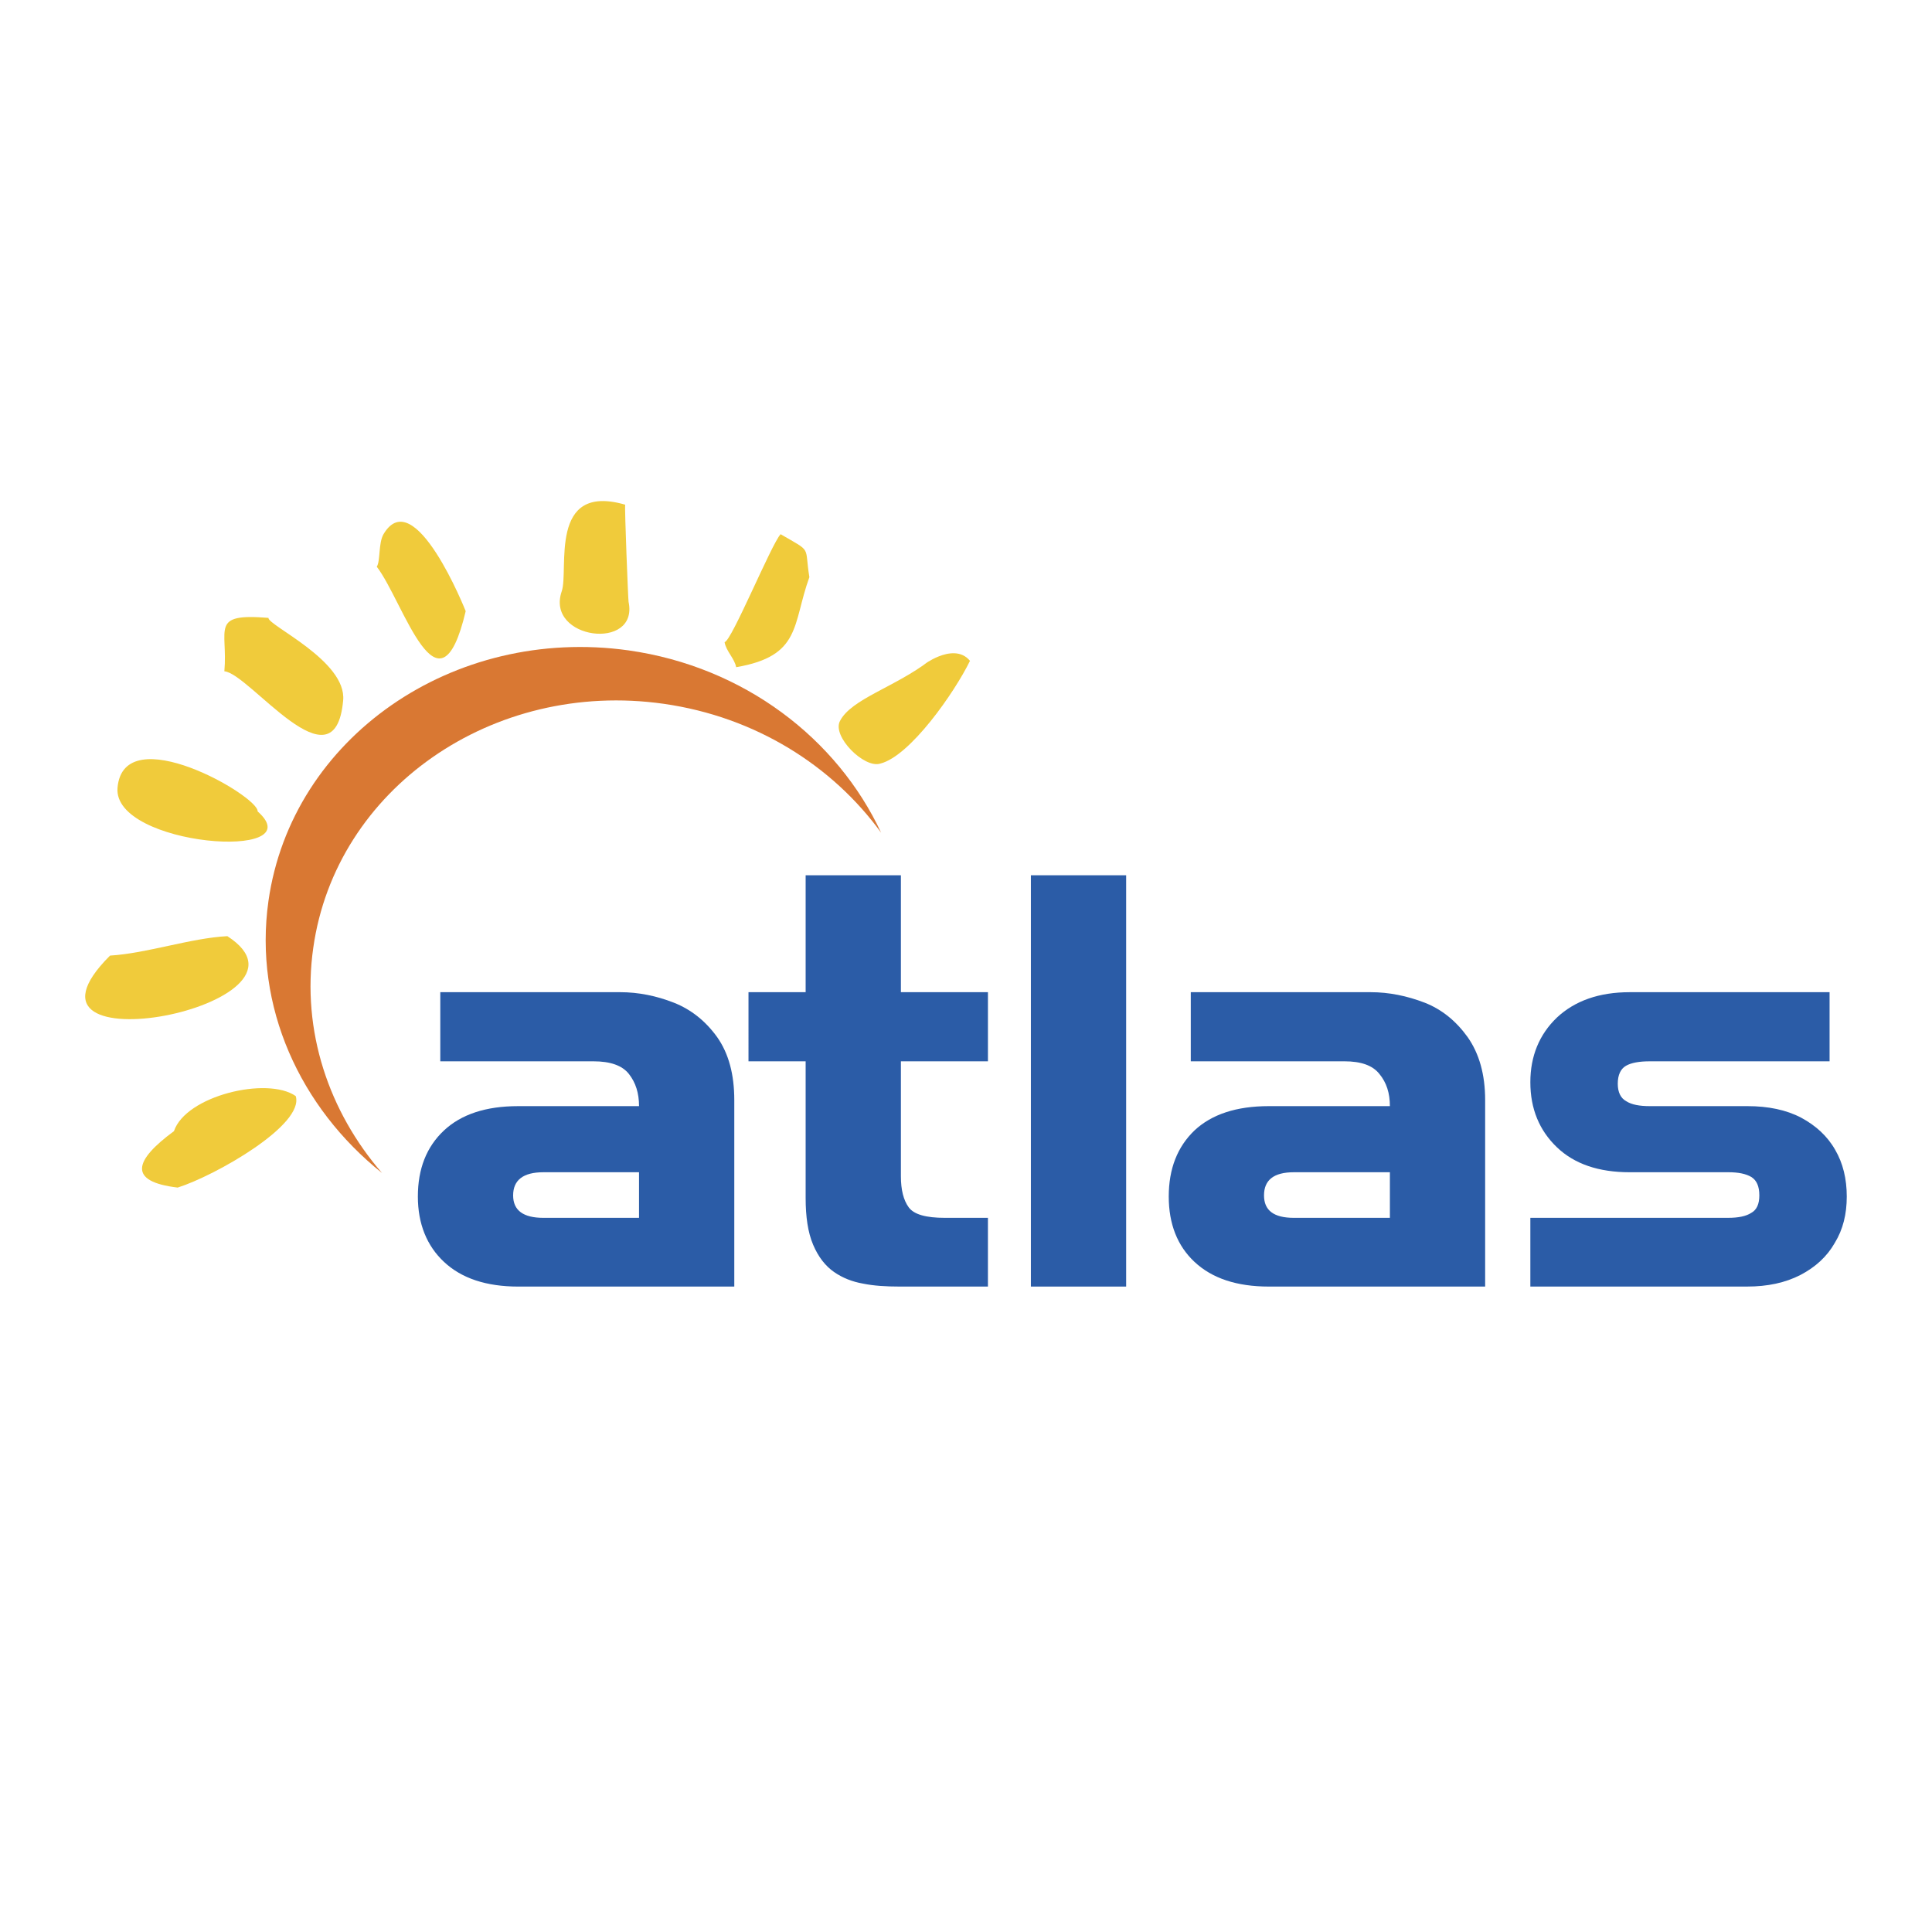
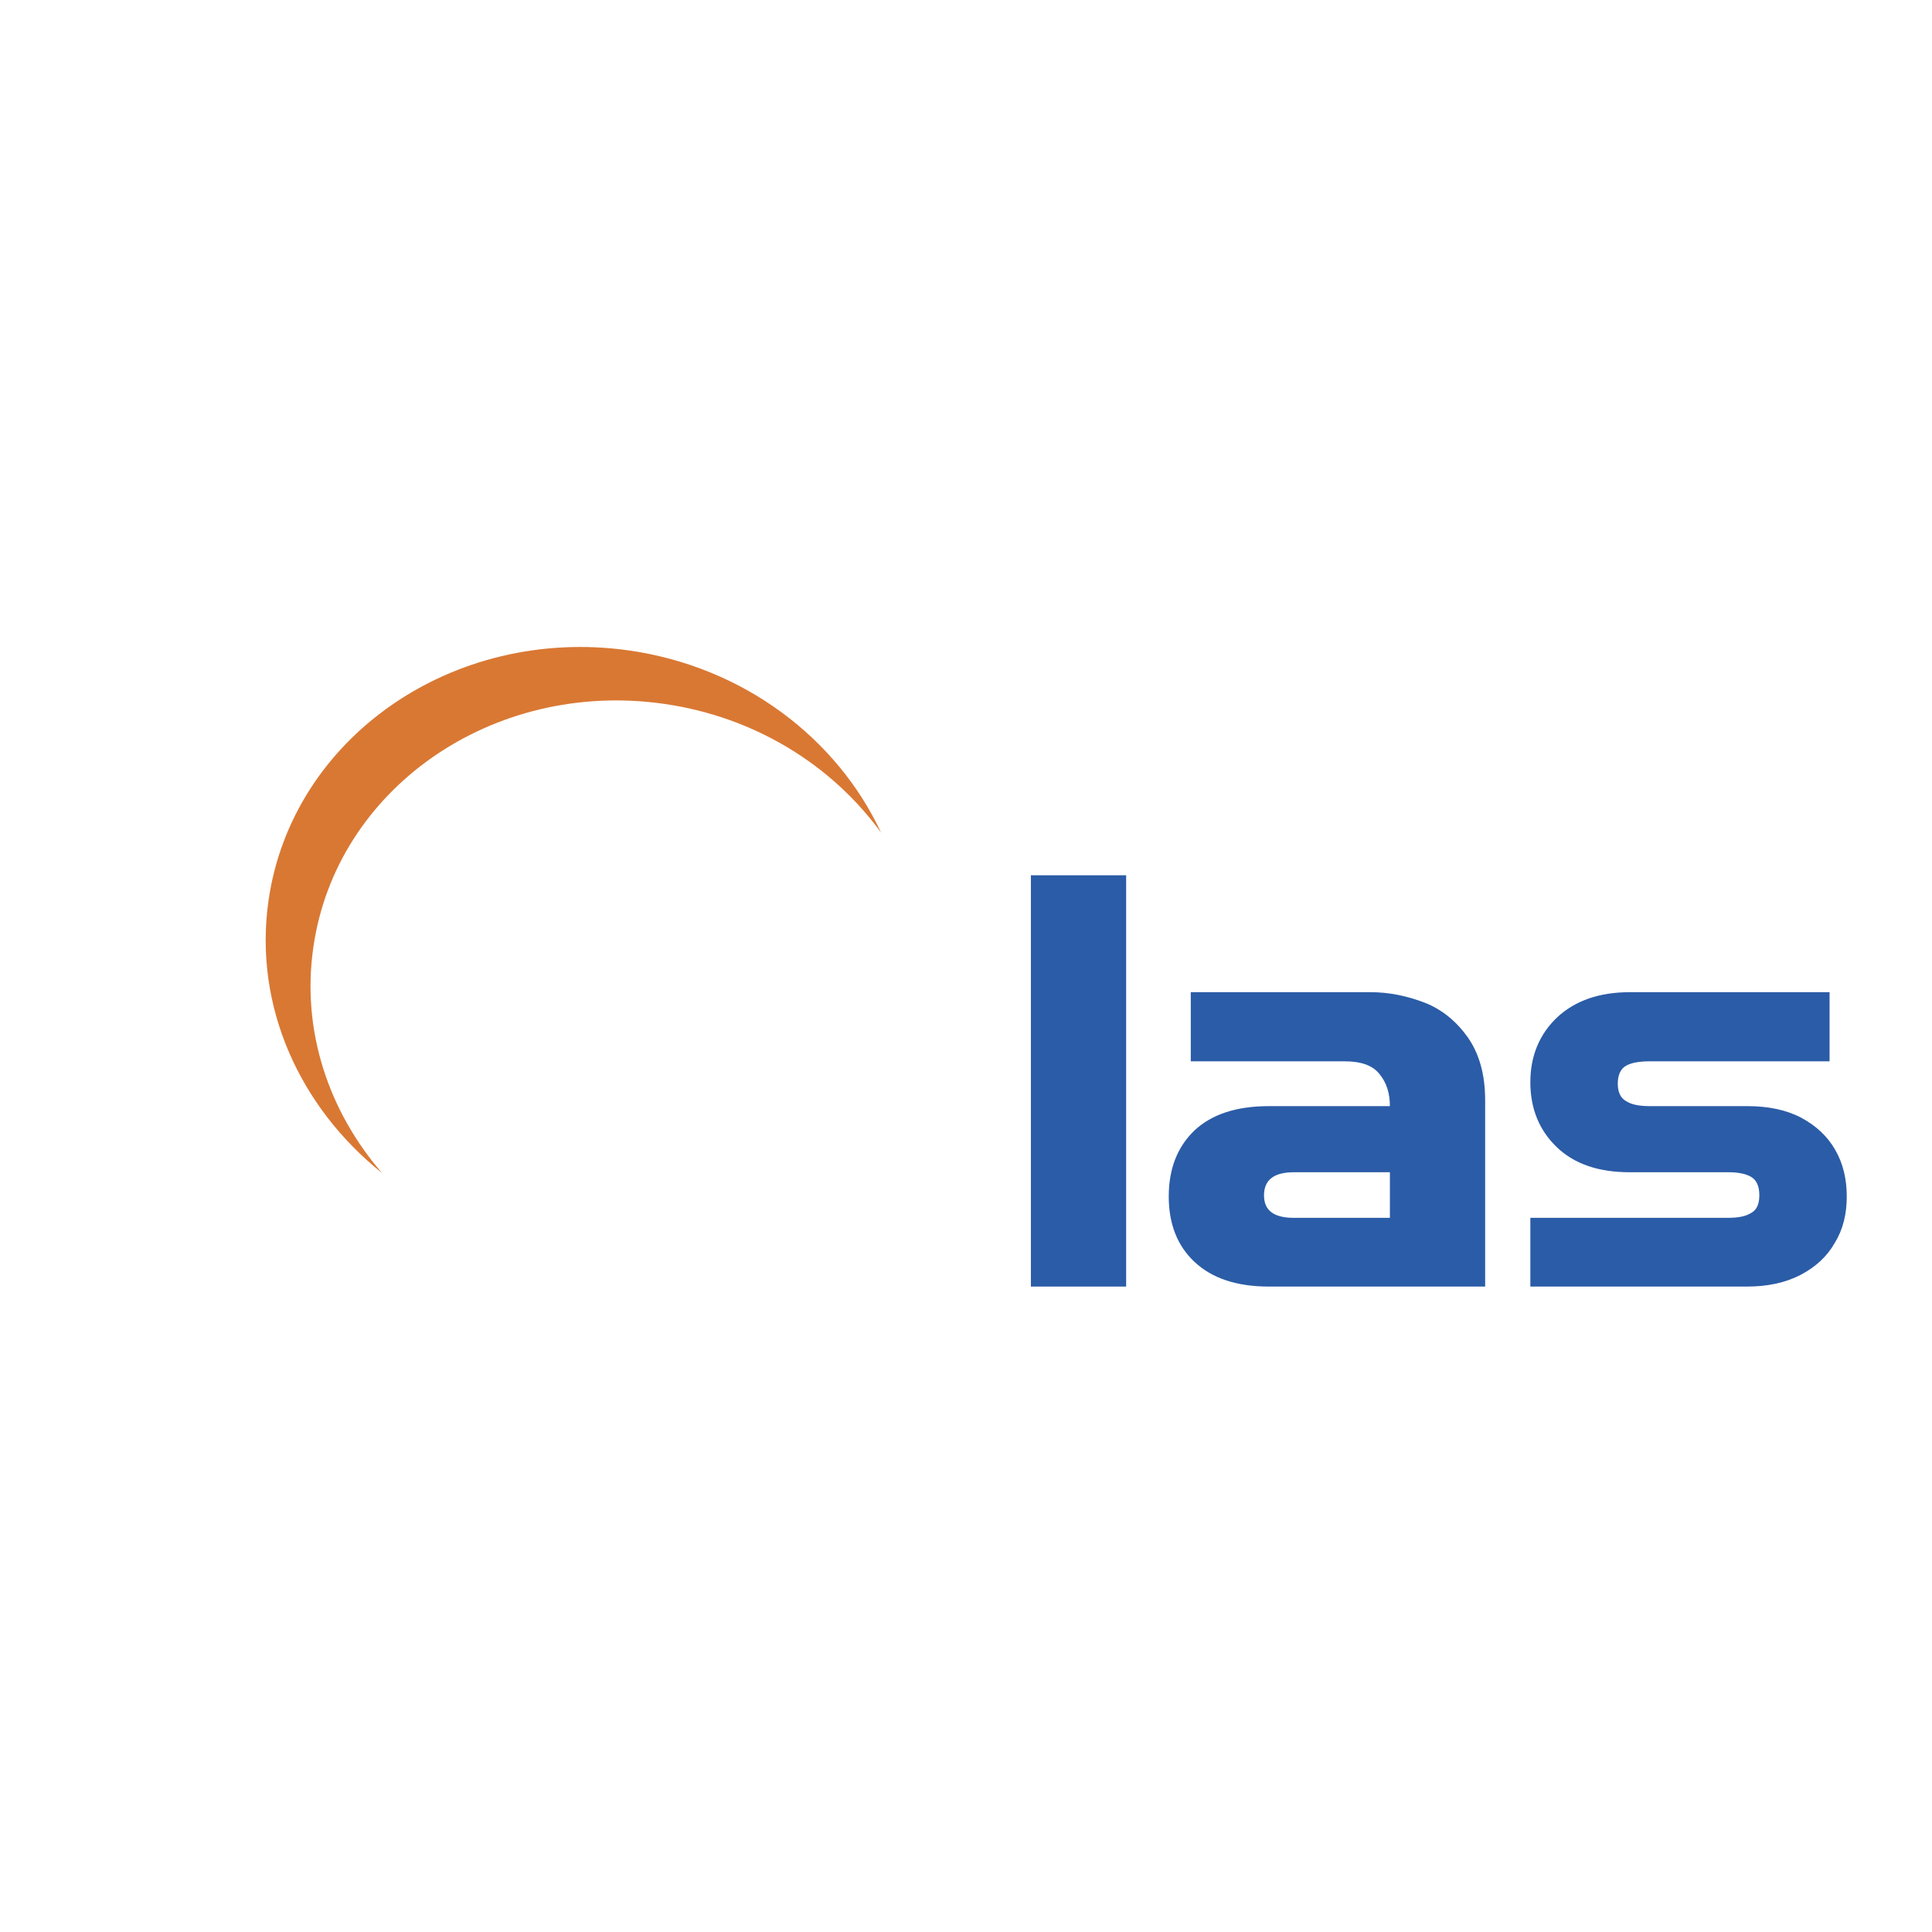
<svg xmlns="http://www.w3.org/2000/svg" width="2500" height="2500" viewBox="0 0 192.756 192.756">
  <path fill="#fff" d="M0 192.756h192.756V0H0v192.756z" />
-   <path d="M26.783 61.646c-5.889-.484-4.025 1.081-4.398 5.33 2.497.186 11.032 12.001 11.852 2.907.373-3.951-7.529-7.492-7.454-8.237zM38.262 53.297c-.521.895-.298 2.684-.671 3.243 2.684 3.503 6.187 15.803 8.871 4.435 0 0-5.107-12.896-8.2-7.678zM62.376 50.353c-7.715-2.236-5.59 6.522-6.335 8.647-1.641 4.808 7.715 6 6.671 1.043-.037-.111-.41-9.429-.336-9.69zM80.751 57.583c-.522-3.205.335-2.422-2.87-4.286-.932 1.007-4.882 10.66-5.59 10.772.149.894 1.006 1.639 1.155 2.497 6.522-1.118 5.591-4.249 7.305-8.983zM96.776 65.932c-1.714-2.087-5.218.895-4.062 0-3.392 2.609-7.79 3.802-8.908 6.001-.82 1.528 2.423 4.77 4.025 4.249 2.982-.746 7.418-7.119 8.945-10.25zM29.504 109.354c-2.833-1.977-10.958-.039-12.15 3.502-3.952 2.908-4.659 5.031.372 5.629 3.765-1.194 12.671-6.262 11.778-9.131zM22.683 93.401c-3.652.187-8.013 1.714-11.703 1.938-11.703 11.665 22.4 4.958 11.703-1.938zM25.702 80.952c.148-1.49-13.38-9.354-13.977-2.348-.484 5.852 19.605 7.343 13.977 2.348z" fill-rule="evenodd" clip-rule="evenodd" fill="#f0cb3b" />
  <path d="M31.256 94.556c2.236-15.84 17.89-26.76 34.959-24.338 9.169 1.305 16.847 6.187 21.692 12.859-4.361-9.355-13.641-16.549-25.195-18.188-17.518-2.46-33.618 8.721-35.929 25.008-1.491 10.548 3.168 20.611 11.33 27.132-5.292-6.111-8.051-14.162-6.857-22.473z" fill-rule="evenodd" clip-rule="evenodd" fill="#d97833" />
-   <path d="M54.214 121.504c-2.012 0-3.019-.746-3.019-2.238 0-1.527 1.007-2.311 3.019-2.311h9.542v4.549h-9.542zm4.995-15.617c1.677 0 2.869.41 3.54 1.266.671.859 1.007 1.902 1.007 3.207H51.68c-3.205 0-5.665.82-7.38 2.422-1.752 1.641-2.609 3.838-2.609 6.598 0 2.721.895 4.92 2.609 6.521 1.752 1.639 4.212 2.461 7.417 2.461H73.26v-18.6c0-2.57-.559-4.658-1.715-6.297-1.155-1.604-2.609-2.758-4.323-3.43-1.715-.672-3.504-1.045-5.367-1.045H43.928v6.896h15.281v.001zM98.565 128.361H89.77c-1.379 0-2.607-.076-3.689-.299-1.044-.186-2.013-.559-2.87-1.156-.857-.596-1.564-1.49-2.086-2.721-.522-1.229-.746-2.795-.746-4.658v-13.641h-5.702V98.99h5.702V87.325h9.504V98.99h8.684v6.896h-8.684v11.479c0 1.342.261 2.385.783 3.094.521.709 1.714 1.045 3.614 1.045h4.286v6.857h-.001z" fill-rule="evenodd" clip-rule="evenodd" fill="#2b5ca7" />
  <path fill="#2b5ca7" d="M102.852 128.361h9.504V87.326h-9.504v41.035z" />
  <path d="M146.422 103.465c-1.155-1.604-2.572-2.758-4.286-3.43-1.752-.672-3.541-1.045-5.404-1.045h-17.928v6.896h15.319c1.677 0 2.831.41 3.503 1.266.708.859 1.044 1.902 1.044 3.207h-12.076c-3.243 0-5.702.82-7.417 2.422-1.714 1.641-2.571 3.838-2.571 6.598 0 2.721.857 4.92 2.571 6.521 1.752 1.639 4.212 2.461 7.417 2.461h21.58v-18.6c0-2.57-.597-4.657-1.752-6.296zm-7.752 18.039h-9.579c-2.013 0-2.98-.746-2.98-2.238 0-1.527.968-2.311 2.98-2.311h9.579v4.549zM162.597 116.955c-3.093 0-5.516-.818-7.268-2.496-1.751-1.678-2.646-3.84-2.646-6.484 0-2.609.896-4.771 2.646-6.449 1.789-1.676 4.212-2.535 7.268-2.535h19.94v6.896h-17.928c-1.081 0-1.862.148-2.385.447-.521.299-.819.895-.819 1.789 0 .857.298 1.453.856 1.75.522.338 1.306.486 2.348.486h9.729c2.087 0 3.876.373 5.367 1.154 1.453.783 2.608 1.826 3.391 3.205.783 1.342 1.156 2.908 1.156 4.66s-.373 3.279-1.193 4.621c-.782 1.379-1.938 2.424-3.429 3.205-1.528.783-3.279 1.156-5.33 1.156h-21.617v-6.857h19.754c.969 0 1.752-.15 2.273-.486.56-.297.819-.895.819-1.752 0-.893-.26-1.49-.781-1.826-.56-.334-1.306-.484-2.312-.484h-9.839z" fill-rule="evenodd" clip-rule="evenodd" fill="#2b5ca7" />
</svg>